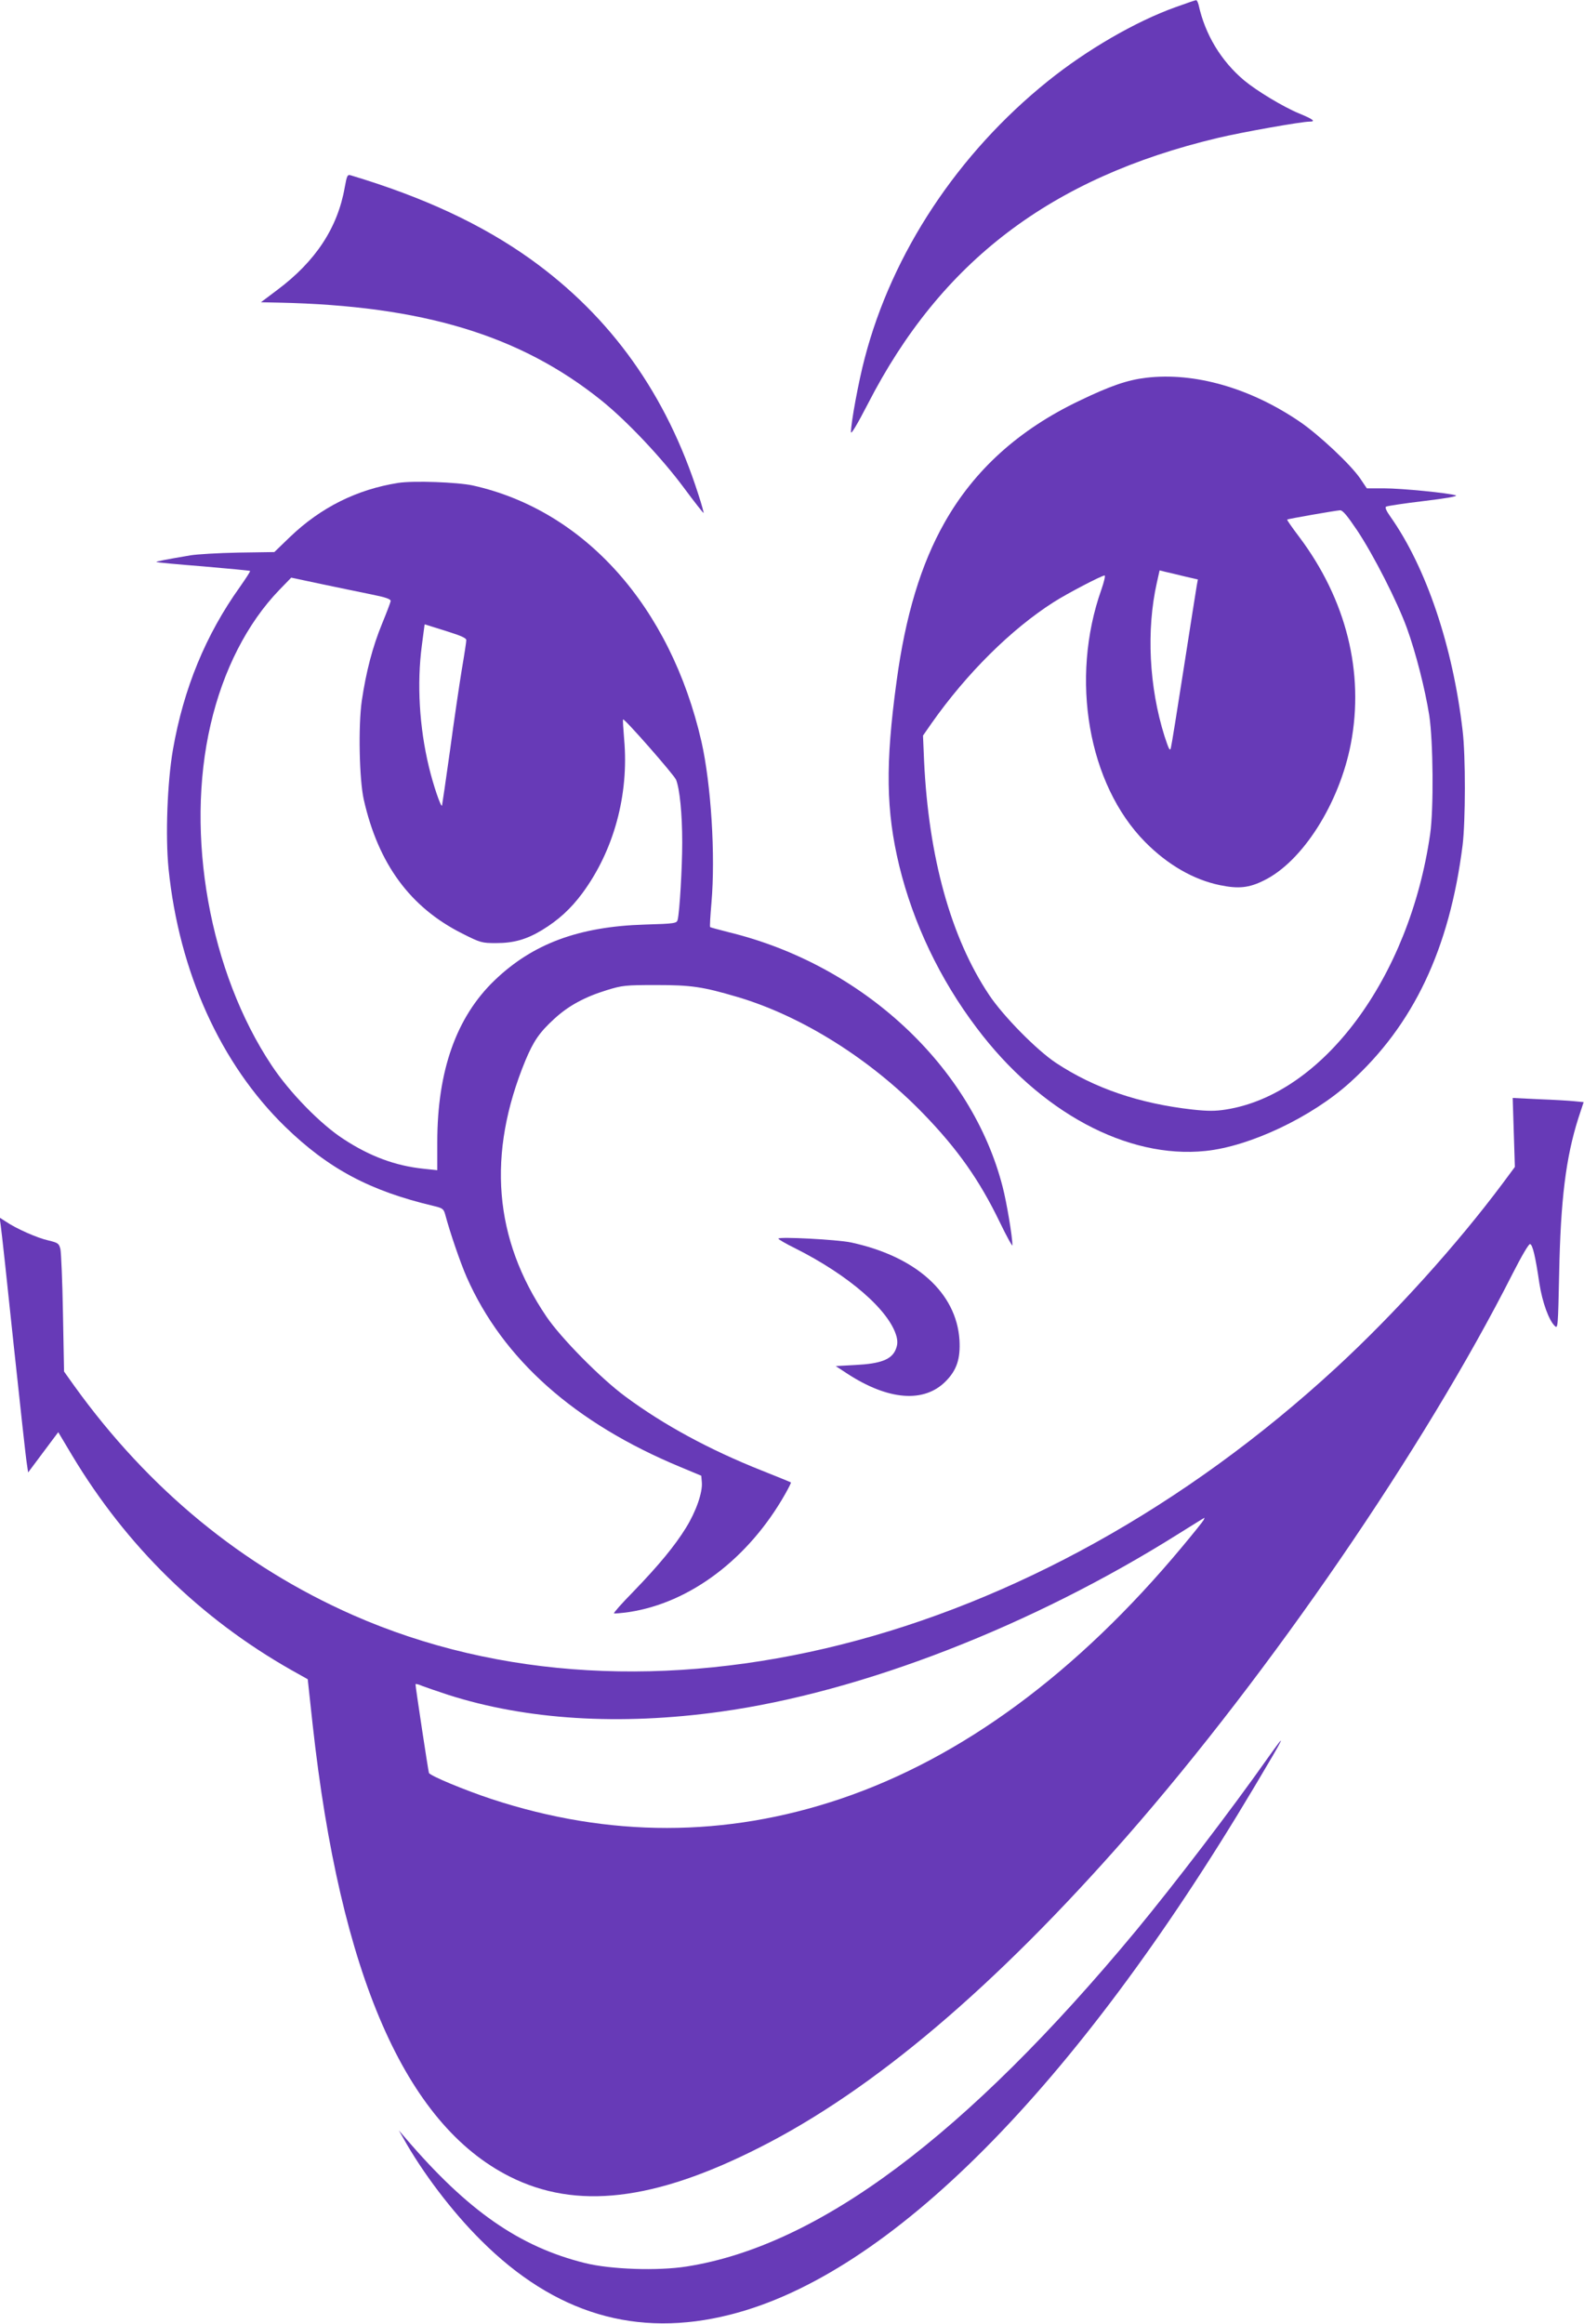
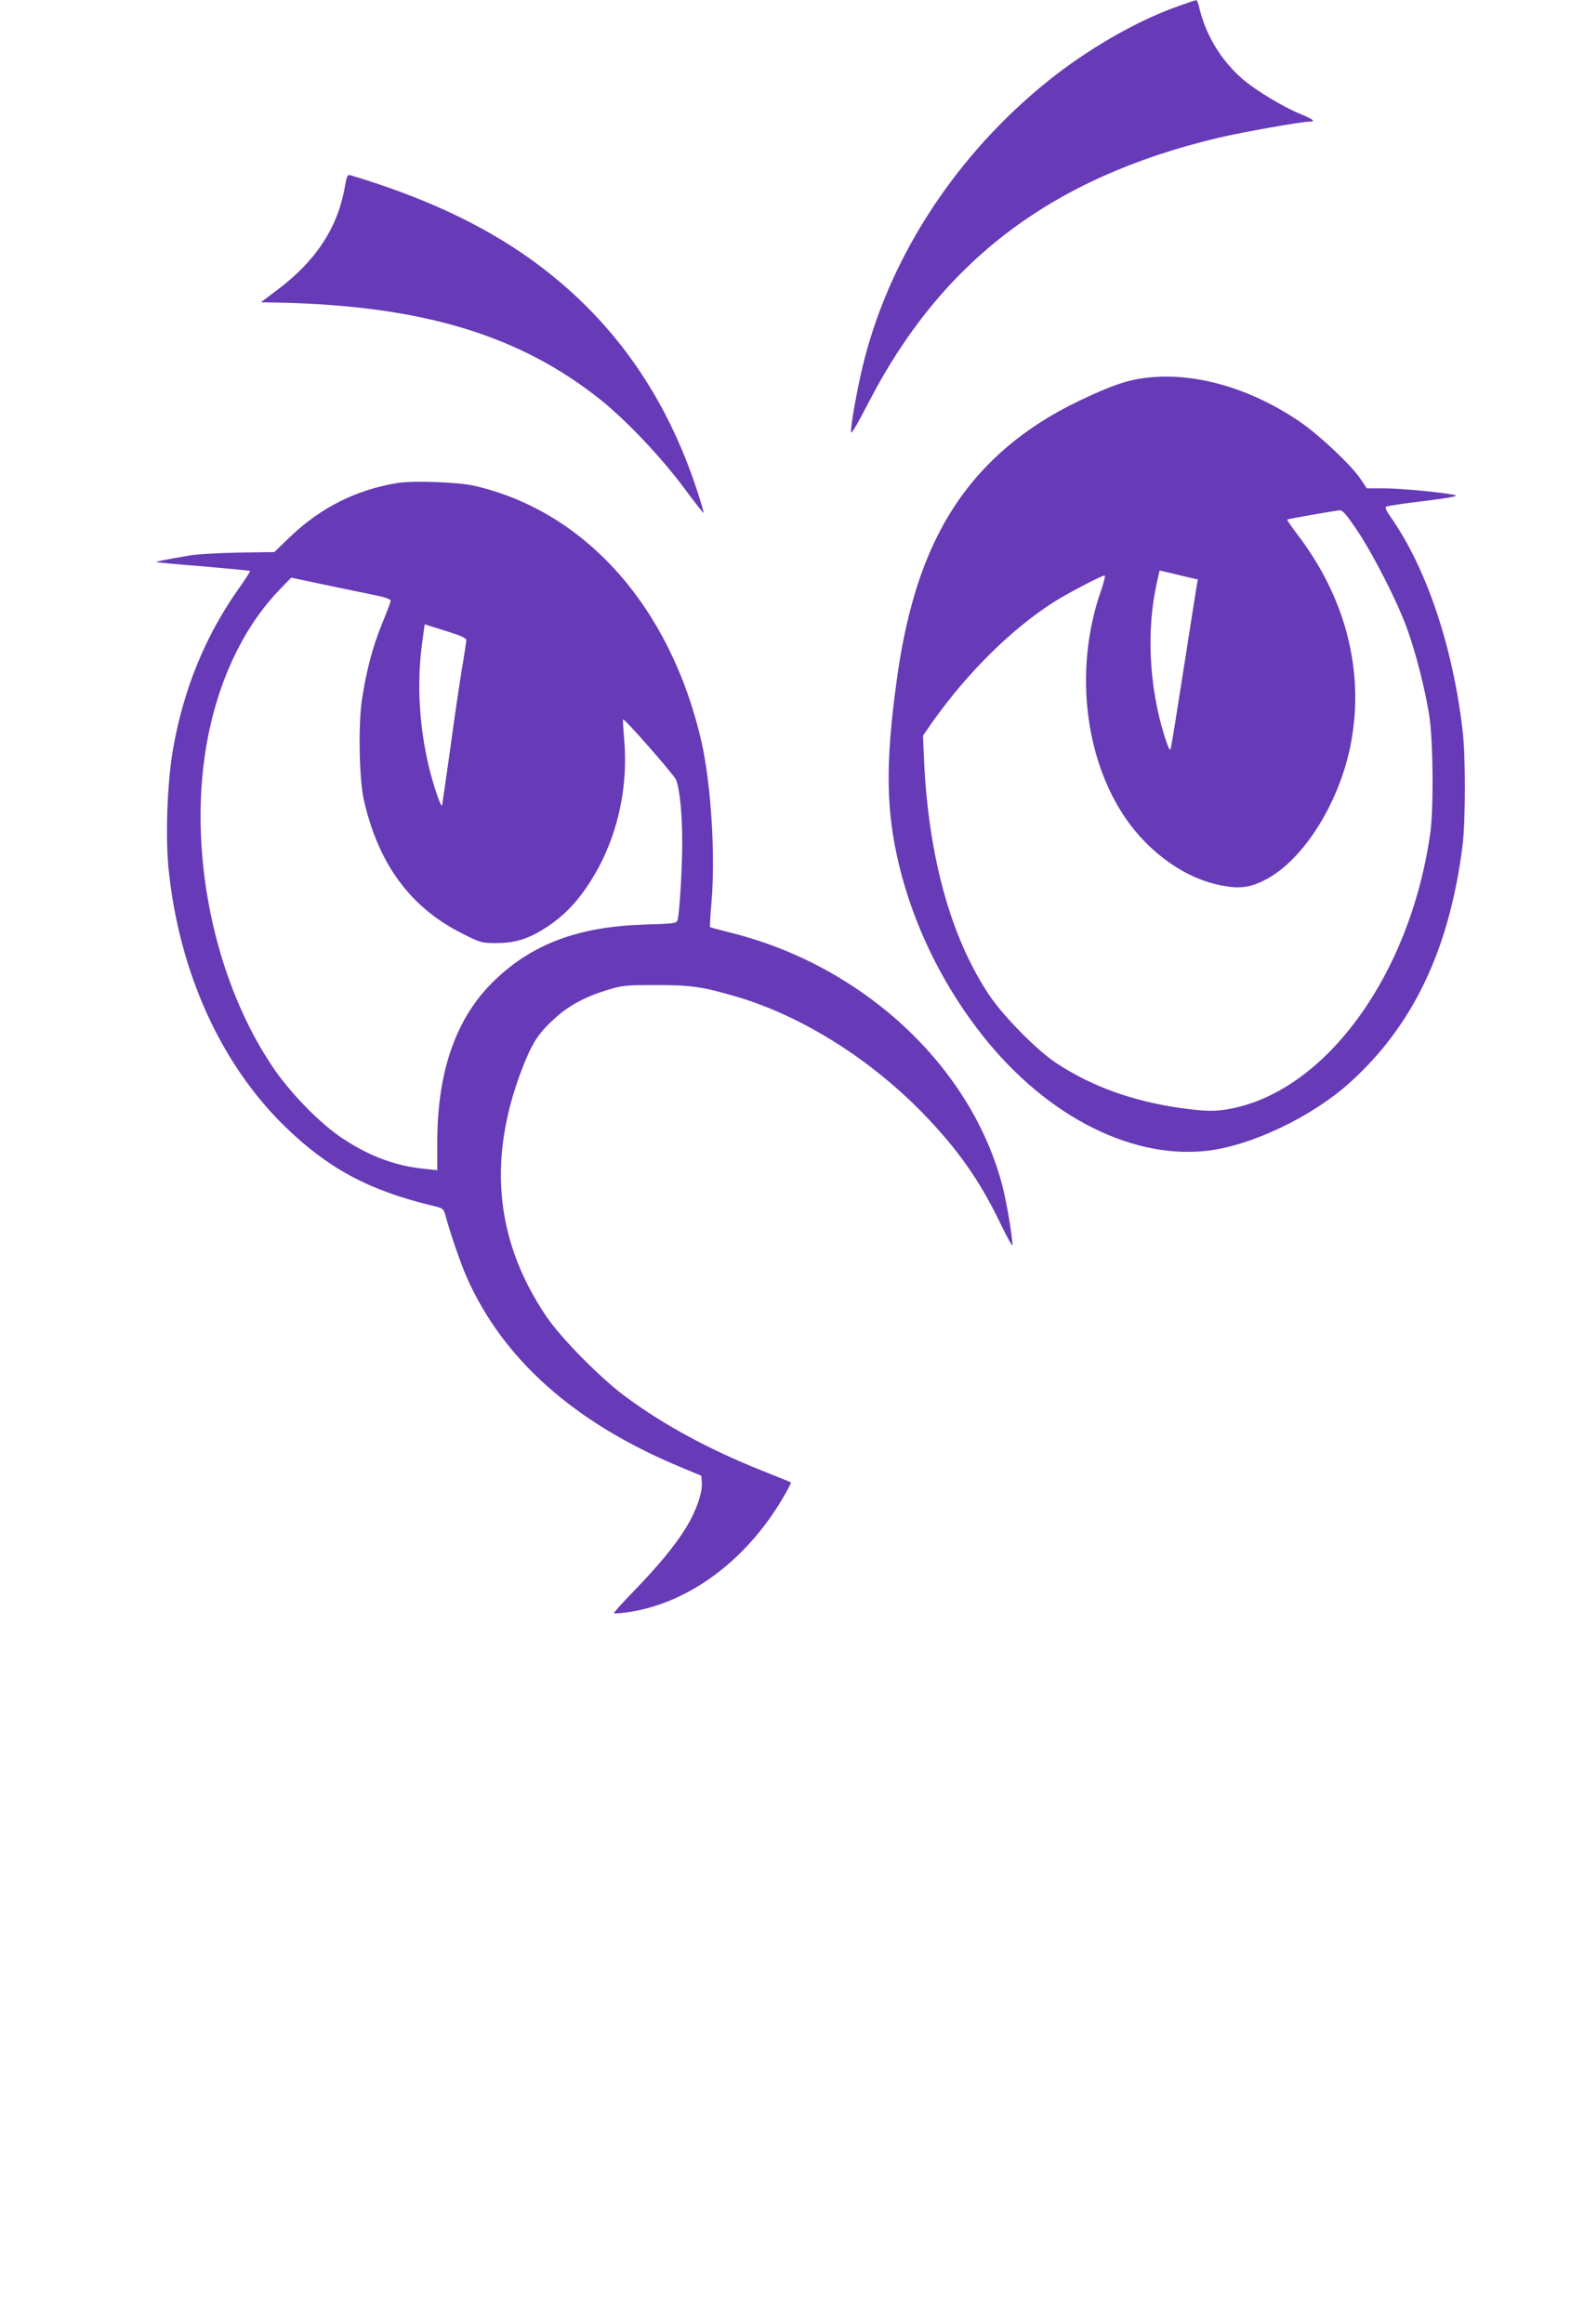
<svg xmlns="http://www.w3.org/2000/svg" version="1.0" width="873pt" height="1280pt" viewBox="0 0 873 1280" preserveAspectRatio="xMidYMid meet">
  <g transform="translate(0,1280) scale(0.1,-0.1)" fill="#673ab7" stroke="none">
    <path d="M6480 12761 c-221 -79 -490 -235 -705 -408 -496 -399 -858 -946 -1009 -1525 -34 -128 -76 -356 -76 -408 0 -16 34 41 93 155 403 785 1009 1246 1928 1465 134 32 462 90 506 90 37 0 21 13 -57 45 -89 37 -233 124 -303 182 -127 107 -215 252 -251 416 -4 15 -10 27 -14 26 -4 0 -54 -17 -112 -38z" />
    <path d="M1900 11768 c-39 -223 -161 -408 -373 -566 l-89 -67 98 -2 c795 -17 1332 -180 1780 -540 141 -114 331 -315 454 -481 57 -77 106 -139 108 -138 1 2 -11 48 -29 102 -176 551 -481 978 -924 1296 -269 192 -588 341 -991 462 -19 6 -22 0 -34 -66z" />
    <path d="M6316 10719 c-102 -12 -198 -45 -366 -126 -334 -159 -581 -382 -745 -673 -129 -228 -215 -511 -264 -876 -62 -454 -58 -711 15 -1013 77 -316 224 -625 426 -892 349 -465 831 -724 1262 -679 245 25 586 187 796 377 350 316 549 736 621 1308 16 132 17 491 0 630 -54 466 -201 900 -398 1179 -22 31 -31 51 -24 55 6 4 99 18 208 31 117 14 188 26 177 31 -36 13 -299 39 -396 39 l-95 0 -37 55 c-54 78 -226 239 -331 311 -274 187 -582 275 -849 243z m1164 -841 c90 -135 221 -392 274 -538 49 -135 100 -335 123 -480 22 -142 25 -518 5 -655 -114 -791 -591 -1434 -1127 -1517 -56 -9 -100 -9 -182 0 -294 33 -541 117 -753 257 -106 70 -292 259 -369 375 -211 316 -333 759 -358 1287 l-6 141 48 69 c193 274 438 517 672 666 73 47 265 147 281 147 5 0 -3 -35 -18 -78 -174 -491 -73 -1073 242 -1391 124 -125 266 -207 412 -237 102 -21 160 -15 242 26 213 104 416 425 479 753 75 393 -25 794 -285 1140 -38 50 -68 93 -66 95 5 4 263 49 291 51 15 1 39 -28 95 -111z m-952 -253 l74 -17 -6 -32 c-3 -17 -35 -220 -71 -451 -36 -231 -68 -431 -72 -445 -5 -20 -11 -8 -35 65 -85 270 -101 584 -42 846 l15 67 32 -8 c18 -4 65 -15 105 -25z" />
    <path d="M2195 10140 c-228 -36 -427 -135 -597 -298 l-86 -83 -199 -3 c-109 -2 -227 -9 -263 -15 -148 -25 -191 -34 -188 -37 2 -2 118 -13 258 -24 140 -12 256 -23 258 -25 3 -2 -23 -41 -55 -87 -189 -264 -311 -560 -370 -898 -31 -180 -42 -475 -24 -656 58 -568 287 -1074 642 -1420 240 -233 468 -354 819 -437 50 -12 55 -16 64 -48 26 -98 83 -264 118 -344 200 -453 595 -804 1178 -1046 l115 -48 3 -36 c5 -56 -32 -161 -87 -250 -61 -99 -149 -206 -292 -354 -61 -62 -108 -115 -105 -118 2 -2 39 1 82 7 338 51 661 295 863 653 18 32 32 60 30 61 -2 2 -76 32 -164 67 -284 113 -536 249 -748 406 -136 100 -355 322 -435 440 -291 429 -329 896 -116 1412 45 107 77 154 159 229 78 72 169 121 290 158 84 26 103 28 270 28 195 0 257 -9 450 -66 355 -105 735 -344 1025 -644 187 -193 308 -364 420 -596 38 -79 70 -136 70 -128 0 46 -32 238 -54 322 -170 664 -773 1224 -1510 1403 -54 14 -100 26 -102 28 -3 2 1 62 7 133 23 262 -2 654 -55 889 -171 744 -644 1274 -1261 1411 -84 18 -326 27 -410 14z m-150 -614 c81 -16 109 -26 108 -37 -1 -8 -22 -63 -47 -124 -53 -129 -88 -264 -112 -425 -20 -140 -14 -434 11 -545 80 -354 256 -594 544 -738 99 -50 107 -52 185 -52 98 0 168 20 254 72 90 55 157 116 221 202 174 235 258 543 231 848 -5 59 -8 108 -6 110 7 7 279 -303 292 -332 20 -50 34 -186 34 -346 0 -137 -14 -378 -25 -425 -5 -20 -12 -22 -182 -27 -364 -11 -617 -106 -826 -306 -212 -203 -317 -499 -317 -893 l0 -154 -76 8 c-154 16 -295 68 -440 163 -126 81 -298 257 -396 405 -343 514 -479 1272 -337 1880 69 298 202 558 379 741 l65 67 165 -35 c91 -19 215 -45 275 -57z m423 -205 c73 -23 102 -36 102 -47 0 -9 -11 -82 -25 -163 -13 -80 -43 -281 -65 -446 -23 -164 -43 -301 -44 -303 -7 -7 -48 113 -72 213 -53 220 -67 458 -39 670 8 61 15 112 15 114 0 2 6 1 13 -2 6 -2 58 -18 115 -36z" />
-     <path d="M8343 6562 l6 -190 -66 -89 c-253 -339 -597 -720 -918 -1016 -1671 -1540 -3802 -2076 -5421 -1363 -609 269 -1124 692 -1534 1261 l-57 80 -6 320 c-3 176 -10 335 -14 354 -8 32 -13 35 -66 48 -60 13 -178 65 -235 104 l-34 22 6 -44 c4 -24 36 -318 71 -654 36 -335 68 -632 73 -658 l7 -48 83 111 83 111 77 -129 c300 -499 705 -896 1207 -1181 l91 -51 27 -249 c152 -1379 511 -2202 1087 -2491 366 -184 795 -134 1375 160 628 317 1297 884 2026 1715 789 901 1641 2142 2125 3098 50 98 90 167 97 164 14 -4 29 -67 51 -216 16 -104 53 -206 86 -236 16 -15 17 0 23 287 8 410 37 642 106 859 l29 88 -52 5 c-28 3 -116 8 -195 11 l-144 7 6 -190z m-1710 -2136 c-4 -8 -58 -75 -119 -148 -577 -692 -1212 -1161 -1882 -1387 -632 -213 -1275 -214 -1923 -1 -145 48 -339 128 -345 144 -4 11 -74 473 -74 488 0 4 17 0 37 -9 21 -8 85 -30 143 -49 431 -138 945 -170 1500 -93 781 108 1720 473 2530 983 74 46 136 85 138 85 2 1 -1 -5 -5 -13z" />
-     <path d="M4290 5977 c0 -4 41 -28 92 -53 297 -149 520 -343 559 -486 7 -29 6 -46 -5 -73 -23 -54 -83 -77 -221 -84 l-109 -6 64 -42 c226 -147 422 -162 541 -43 62 62 83 125 77 229 -17 260 -240 460 -598 537 -75 16 -400 33 -400 21z" />
-     <path d="M6985 3113 c-201 -285 -515 -695 -724 -948 -937 -1129 -1750 -1736 -2477 -1850 -159 -25 -420 -16 -560 19 -362 90 -646 288 -987 686 l-39 45 23 -40 c107 -192 270 -407 429 -565 406 -406 859 -541 1375 -410 880 222 1899 1247 2887 2905 177 297 186 317 73 158z" />
  </g>
</svg>